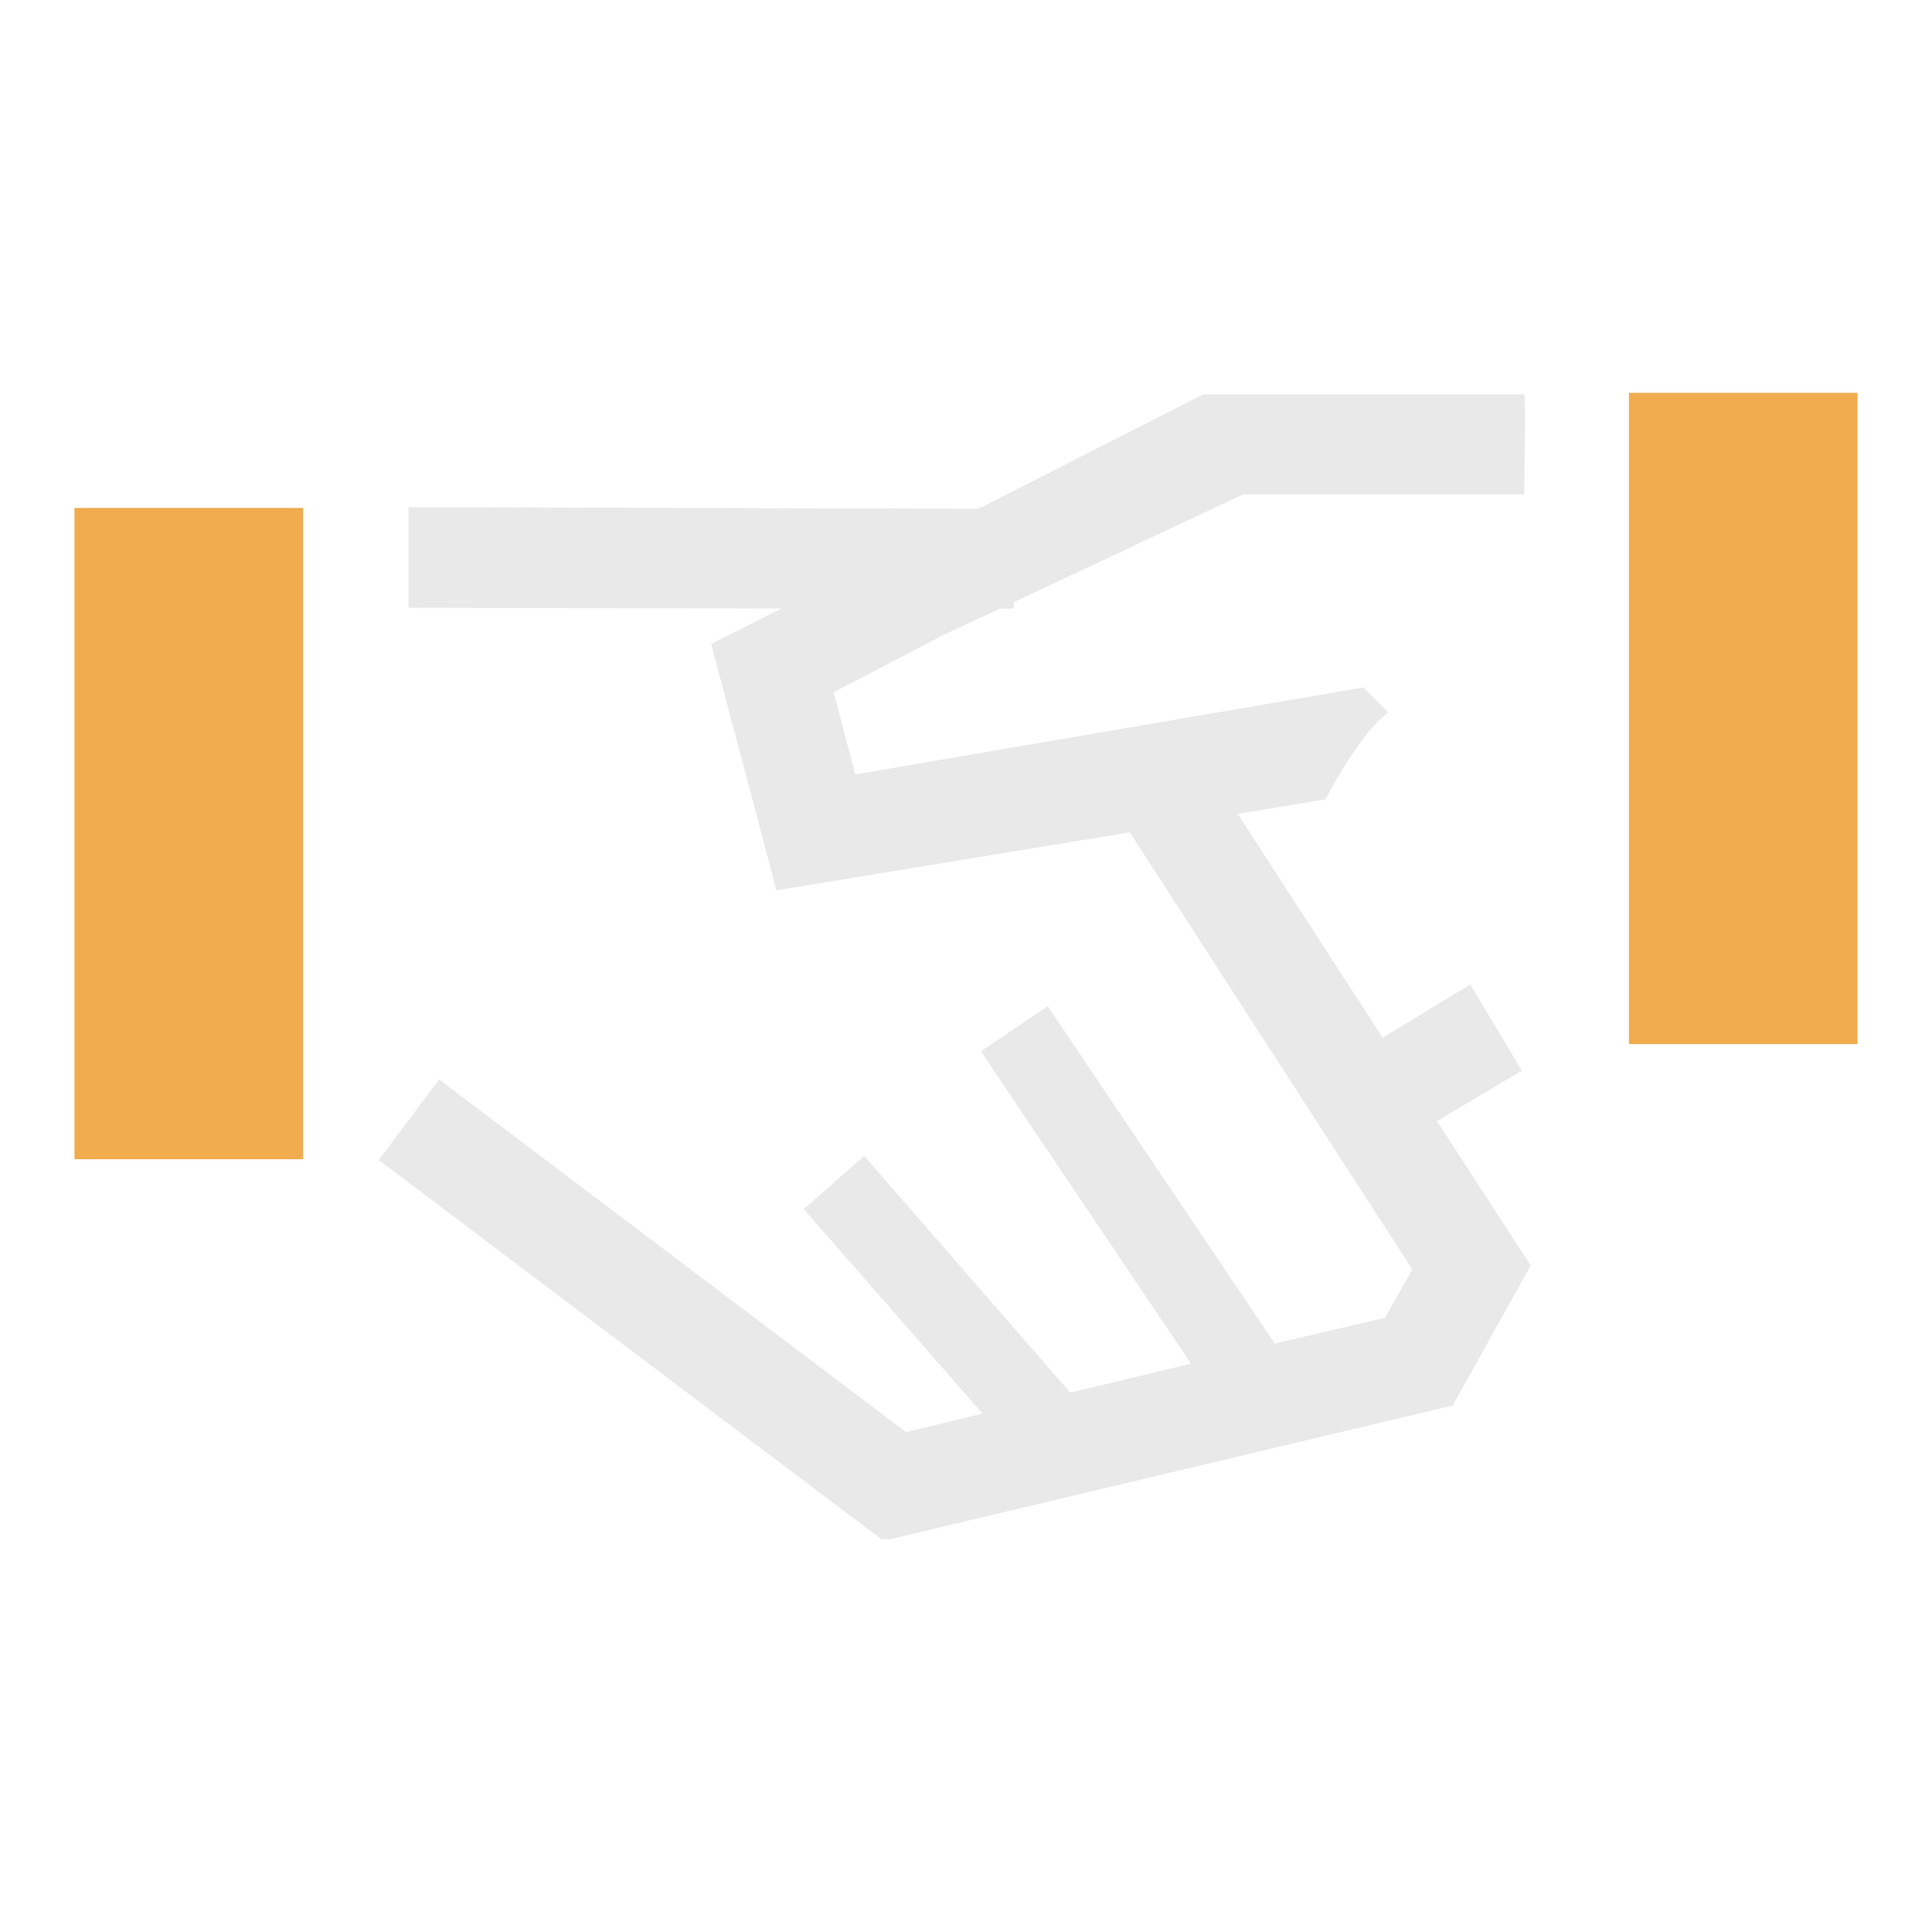
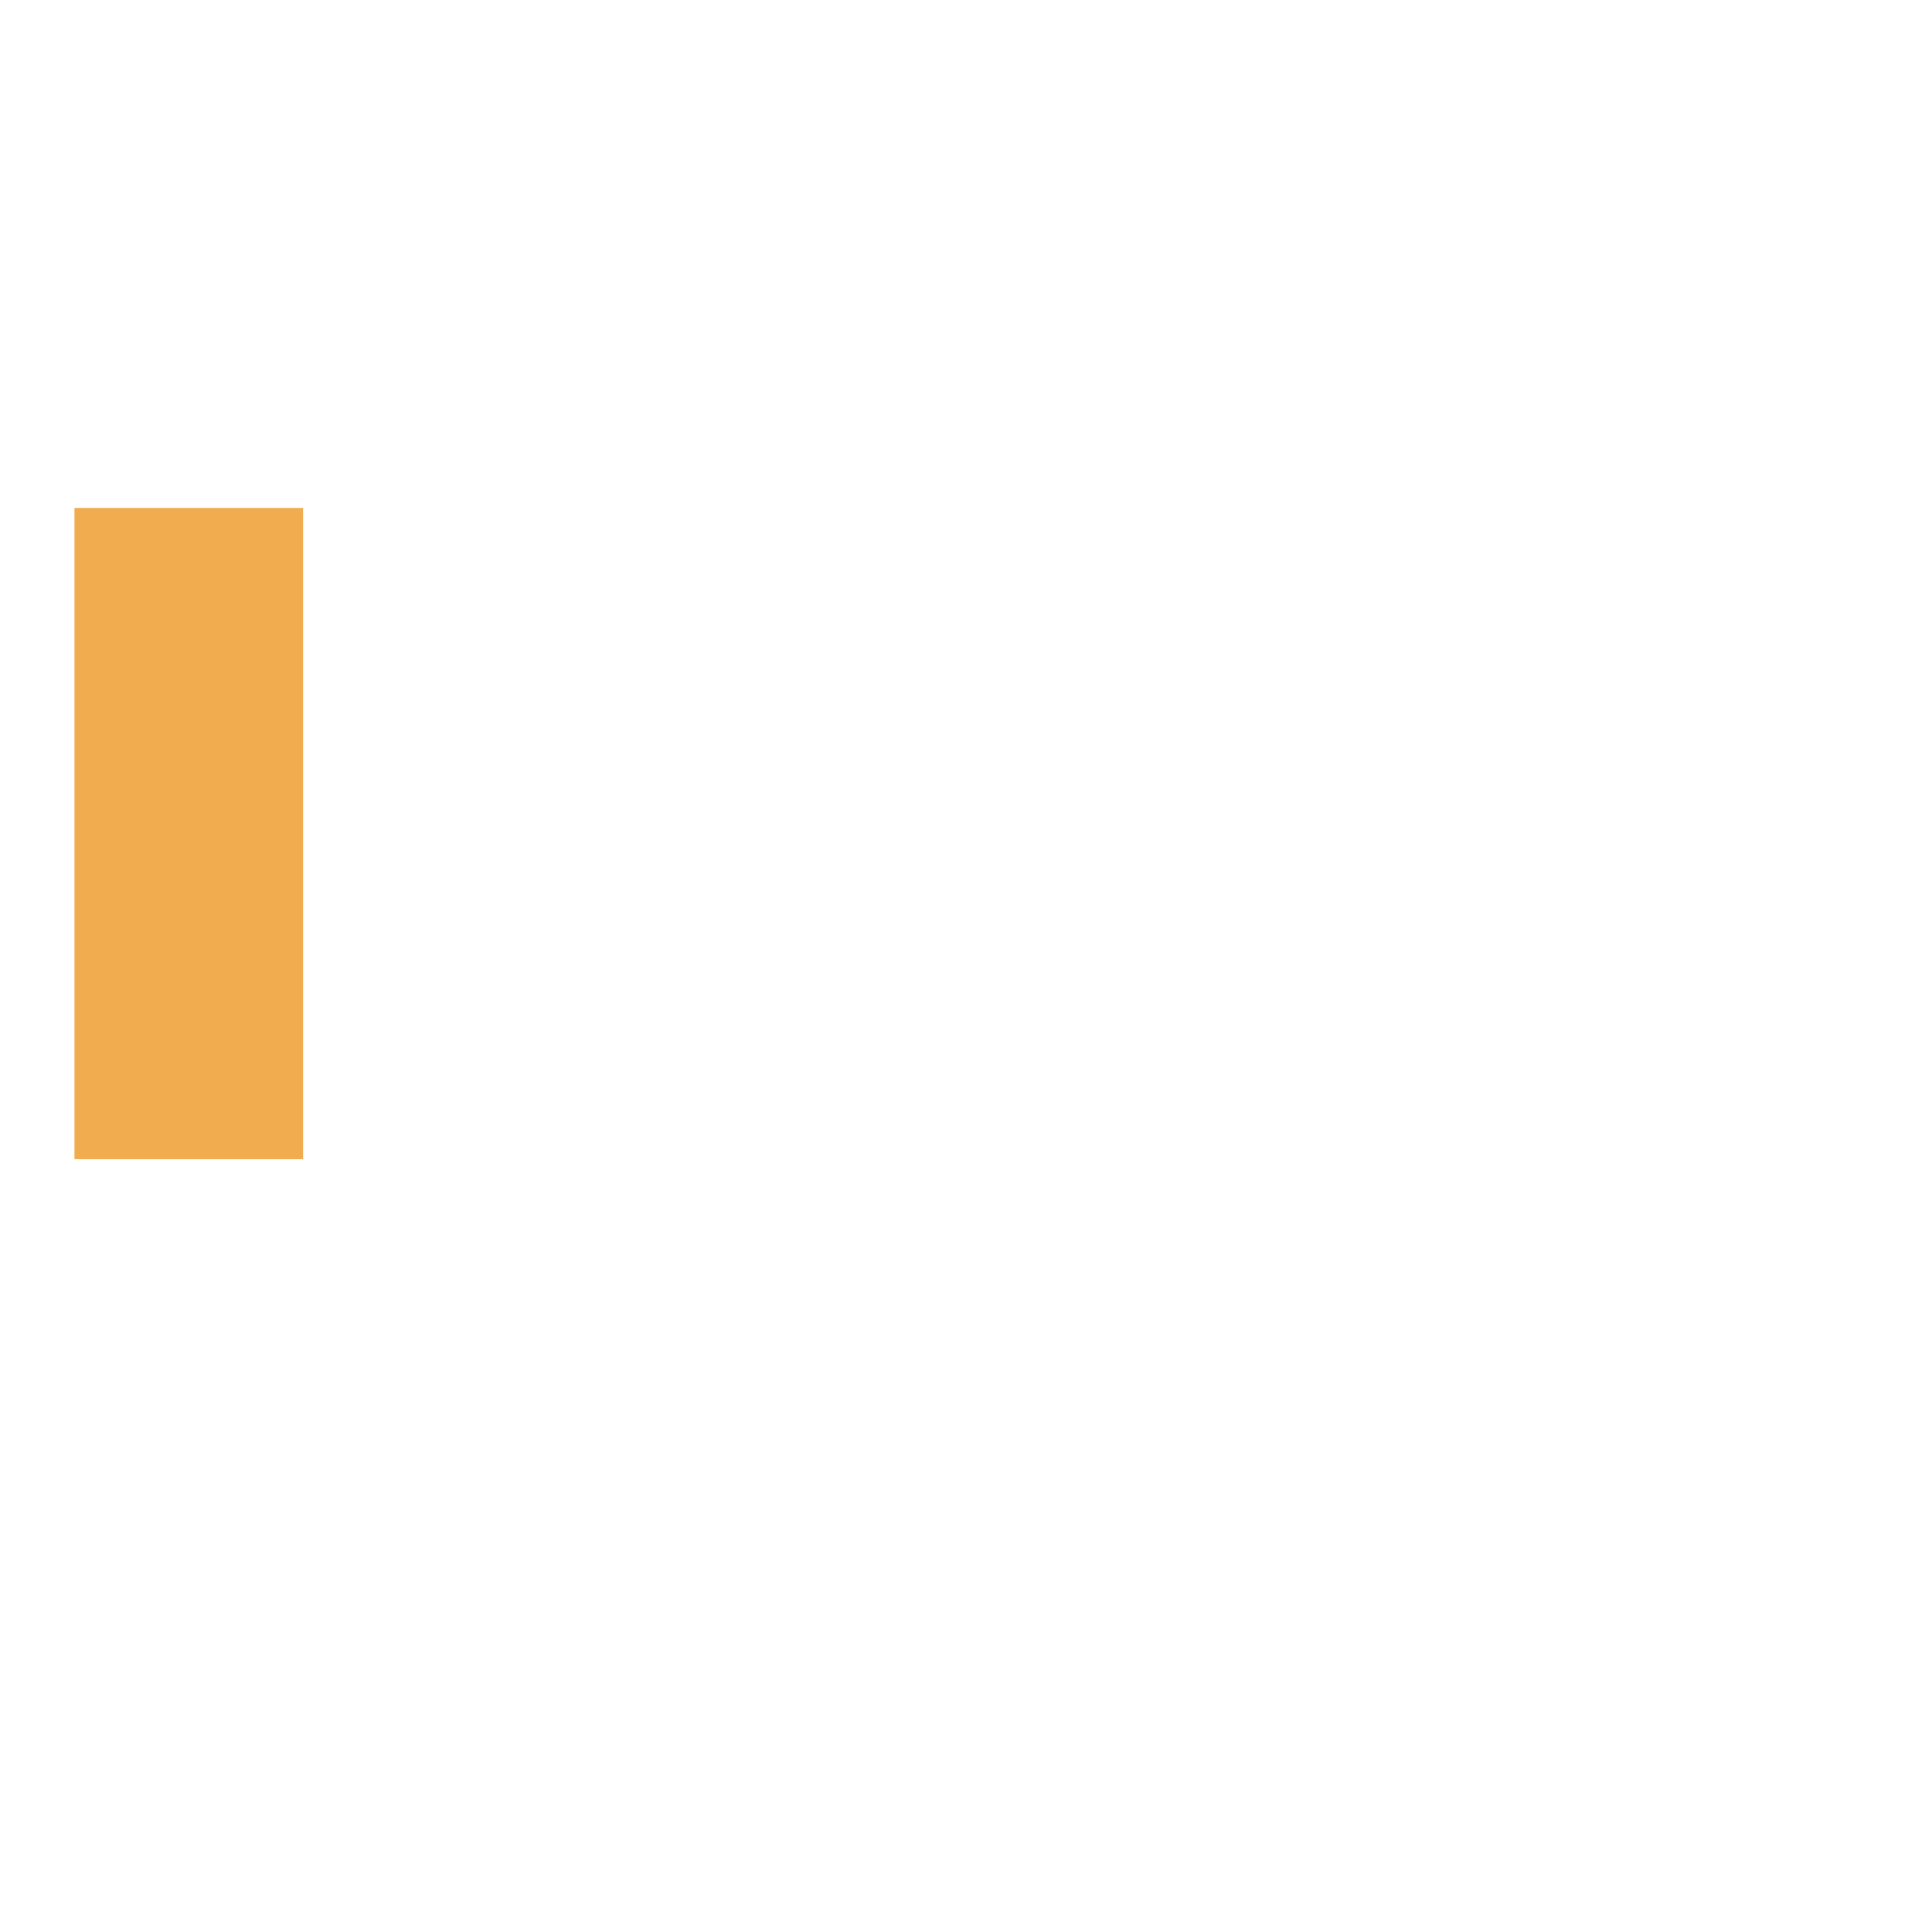
<svg xmlns="http://www.w3.org/2000/svg" width="24" height="24" viewBox="0 0 24 24" fill="none">
  <g clip-path="url(#clip0_24826_236544)">
    <path d="M3.765 6.31H0.925V14.4H3.765V6.31Z" fill="#F0AC4E" />
-     <path d="M23.075 4.88H20.235V12.97H23.075V4.88Z" fill="#F0AC4E" />
-     <path d="M17.845 13.93L18.905 13.3L18.265 12.23L17.175 12.89L15.375 10.11L16.465 9.93C16.465 9.93 16.885 9.11 17.245 8.85L16.935 8.54L10.625 9.62L10.355 8.6L11.735 7.88L12.425 7.56H12.595V7.48L15.445 6.14H18.935C18.935 5.91 18.955 4.9 18.935 4.9H14.945L12.155 6.32L5.075 6.3V7.55L9.705 7.56L8.835 8L8.935 8.38L9.265 9.62L9.645 11.06L14.035 10.34L17.545 15.77L17.205 16.37L15.835 16.69L13.015 12.5L12.185 13.06L14.795 16.94L13.295 17.3L10.735 14.36L9.985 15.02L12.205 17.56L11.255 17.79L5.455 13.41L4.705 14.41L10.975 19.14L18.045 17.46L19.015 15.72L17.865 13.95L17.845 13.93Z" fill="#E9E9E9" />
  </g>
  <defs>
    <clipPath id="clip0_24826_236544">
      <rect width="22.15" height="14.24" fill="white" transform="translate(0.925 4.88)" />
    </clipPath>
  </defs>
</svg>